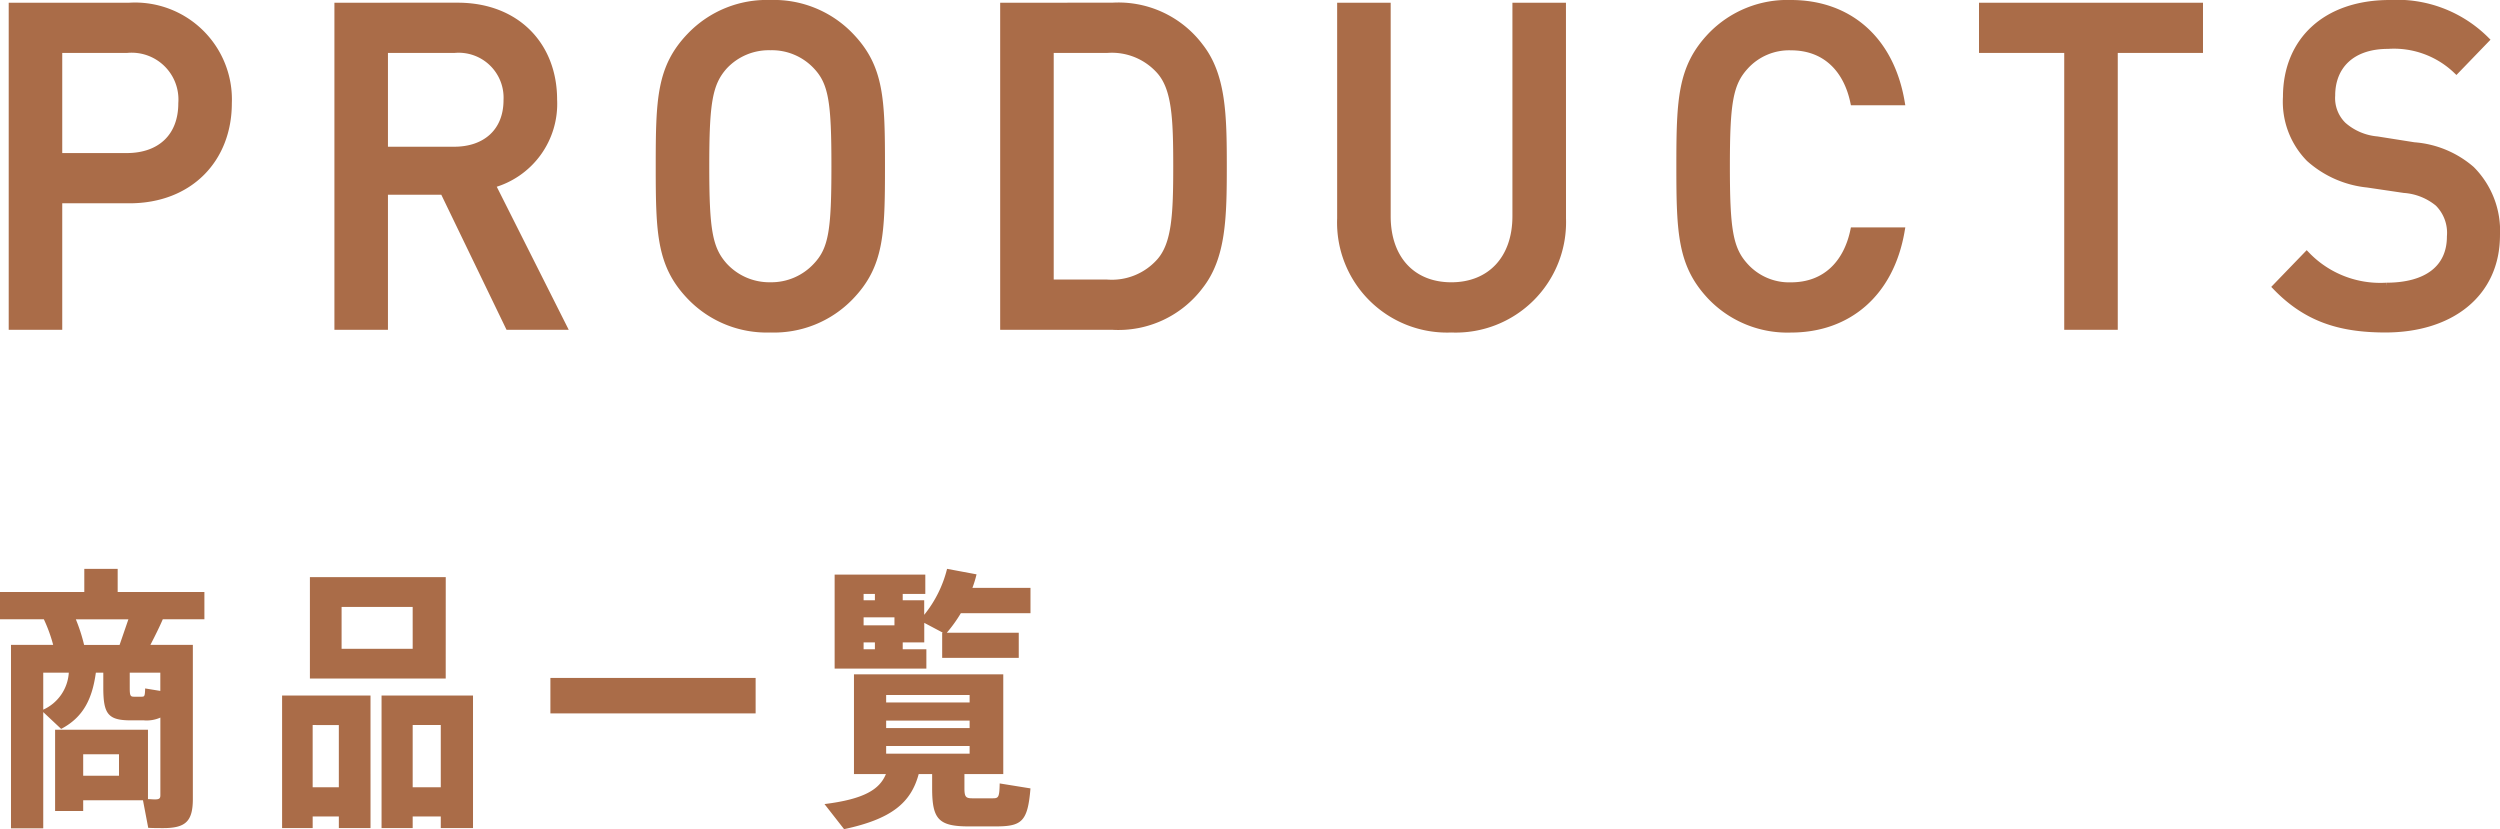
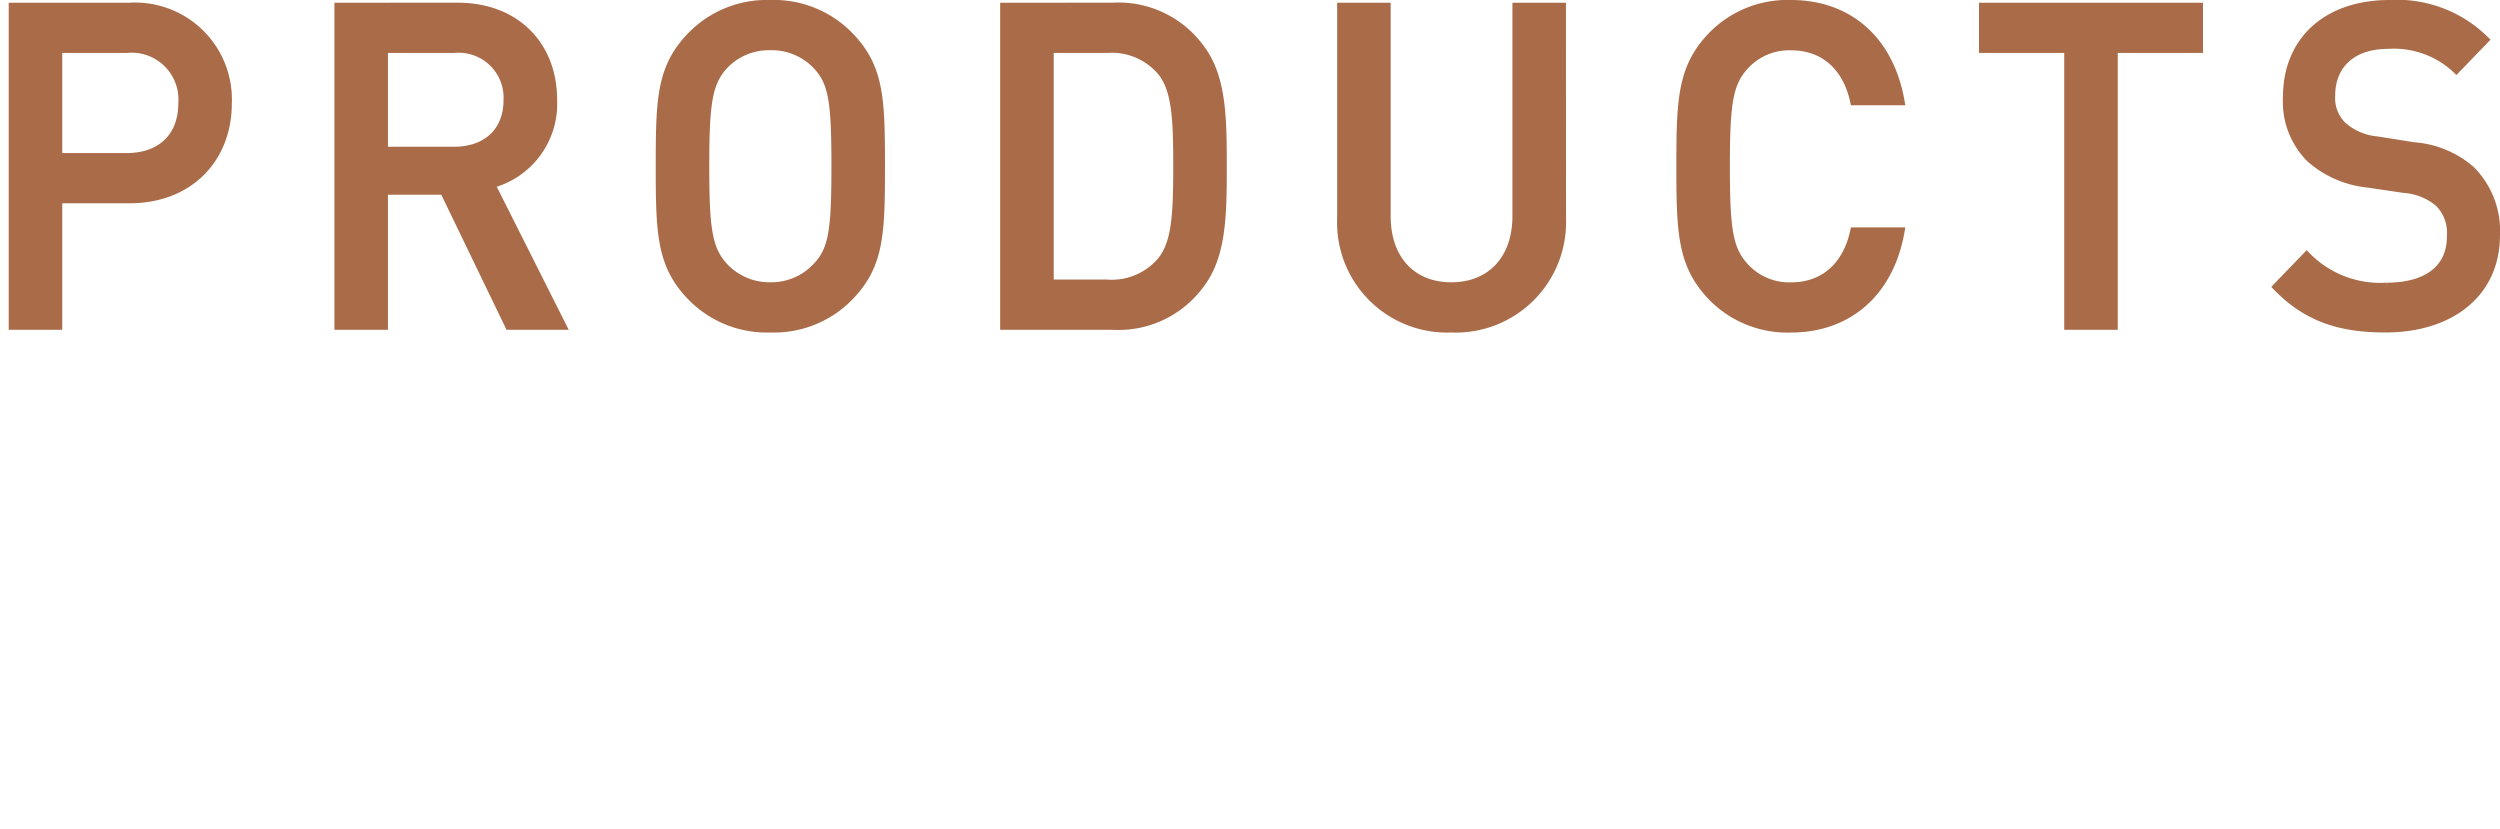
<svg xmlns="http://www.w3.org/2000/svg" width="190.25" height="63.099">
  <g fill="#aa6c48">
    <path d="M.913.456v24.391h3.574v-9.626h5.361c4.6 0 7.545-3.117 7.545-7.365a7.124 7.124 0 00-7.545-7.4zm8.736 3.323a3.81 3.81 0 014.17 4.077c0 2.569-1.655 4.042-4.17 4.042H4.487V3.779zM25.699.456v24.391h3.574V14.57h4.467l4.964 10.277h4.17l-5.428-10.791a6.372 6.372 0 004.7-6.475c0-4.145-2.846-7.126-7.313-7.126zm8.869 3.323a3.667 3.667 0 014 3.837c0 2.4-1.622 3.8-4 3.8h-5.295V3.777zM58.623.25a8.077 8.077 0 00-6.089 2.467c-2.316 2.4-2.383 4.83-2.383 9.935s.072 7.538 2.385 9.938a8.077 8.077 0 006.087 2.463 8.077 8.077 0 006.091-2.463c2.316-2.4 2.383-4.83 2.383-9.935s-.066-7.537-2.383-9.935A8.077 8.077 0 0058.623.25zm0 3.323a4.631 4.631 0 013.508 1.473c1.191 1.268 1.39 2.775 1.39 7.605s-.2 6.3-1.39 7.571a4.659 4.659 0 01-3.508 1.508 4.659 4.659 0 01-3.508-1.507c-1.158-1.3-1.39-2.741-1.39-7.571s.232-6.3 1.39-7.605a4.631 4.631 0 013.508-1.474zM76.363.456v24.391h8.273a7.773 7.773 0 006.687-3.083c1.721-2.193 1.787-5.207 1.787-9.113s-.066-6.92-1.787-9.113A7.773 7.773 0 0084.638.455zm7.876 3.323a4.868 4.868 0 014.037 1.644c1.158 1.336 1.257 3.6 1.257 7.228s-.1 5.892-1.257 7.228a4.868 4.868 0 01-4.038 1.645h-4.3V3.779zm34.68-3.323h-3.574v16c0 3.254-1.952 5.276-4.9 5.276s-4.864-2.021-4.864-5.276v-16h-3.574v16.17a8.121 8.121 0 008.438 8.427 8.148 8.148 0 008.478-8.428zM136.292.25a8.077 8.077 0 00-6.089 2.467c-2.283 2.4-2.383 4.83-2.383 9.935s.103 7.538 2.383 9.938a8.077 8.077 0 006.089 2.467c4.3 0 7.578-2.672 8.405-7.5h-3.64c-.529 2.5-2.151 4.179-4.765 4.179a4.509 4.509 0 01-3.475-1.473c-1.191-1.3-1.423-2.775-1.423-7.605s.232-6.3 1.423-7.605a4.509 4.509 0 013.475-1.473c2.614 0 4.236 1.679 4.765 4.179h3.64C143.87 2.922 140.623.25 136.292.25zm31.106.206h-16.546v3.323h6.486v21.068h3.574V3.779h6.486zM181.859.25c-4.9 0-7.876 2.878-7.876 7.126a6.178 6.178 0 001.754 4.693 7.825 7.825 0 004.434 1.953l2.78.411a4.563 4.563 0 012.582 1.027 3.179 3.179 0 01.927 2.535c0 2.4-1.754 3.768-4.865 3.768a7.77 7.77 0 01-6.056-2.364l-2.35 2.433c2.283 2.364 4.8 3.22 8.339 3.22 4.964 0 8.471-2.672 8.471-7.16a6.618 6.618 0 00-1.919-5 7.523 7.523 0 00-4.368-1.816l-2.813-.445a4.5 4.5 0 01-2.581-1.1 2.88 2.88 0 01-.86-2.261c0-2.227 1.489-3.8 4.269-3.8a6.881 6.881 0 015.2 1.884l2.25-2.33A9.574 9.574 0 00181.859.25z" stroke="#aa6c48" stroke-width=".5" />
-     <path d="M15.555 47.125V45.05h-6.6v-1.761h-2.54v1.761H0v2.075h3.336a11.483 11.483 0 01.71 1.95H.836v13.962h2.455V54.19l1.363 1.279c1.719-.9 2.369-2.327 2.641-4.277h.566v1.132c0 2.012.356 2.495 2.1 2.495h.985a2.567 2.567 0 001.258-.21v5.912c0 .252-.1.314-.419.314-.168 0-.335-.021-.524-.021v-5.282H4.193v6.184h2.138v-.818h4.549l.4 2.1c.377.021.8.021 1.132.021 1.7 0 2.264-.5 2.264-2.222V49.075h-3.23c.356-.692.692-1.363.943-1.95zM9.056 59.033H6.331v-1.636h2.725zm-5.765-5.028v-2.813h1.945a3.315 3.315 0 01-1.945 2.813zm8.909-1.426l-1.153-.189c-.021.587-.042.629-.273.629h-.587c-.273 0-.314-.1-.314-.692v-1.135H12.2zm-3.1-3.5H6.4a13 13 0 00-.629-1.95h4zm24.821-5.157H23.584v7.715h10.335zm-2.516 5.45h-5.41v-3.186h5.409zm-9.938 13.644h2.327v-.881h1.992v.88h2.41V52.932h-6.729zm4.318-7.84v4.737h-1.992v-4.738zm3.251-2.244v10.084h2.369v-.881h2.138v.88h2.453V52.932zm2.369 6.981v-4.738h2.138v4.738zm10.48-8.322v2.7h15.618v-2.7zm34.191 8.028c-.021 1.048-.084 1.132-.524 1.132h-1.551c-.5 0-.608-.1-.608-.776v-1.07h2.956v-7.587H64.987v7.587h2.432c-.482 1.174-1.656 1.908-4.675 2.285l1.492 1.909c3.622-.775 5.09-2.012 5.677-4.194h1.023v1.071c0 2.369.482 2.914 2.809 2.914h1.991c2.012 0 2.474-.335 2.683-2.893zm-8.64-6.729h6.352v.566h-6.352zm0 1.95h6.352v.565h-6.352zm0 1.929h6.352v.586h-6.352zm3.061-7.358h-1.8v-.524h1.639v-1.489l1.426.755h-.063v1.908h5.828v-1.908h-5.476a10.7 10.7 0 001.069-1.488h5.3v-1.93h-4.419a8.329 8.329 0 00.314-1.027l-2.243-.419a9.014 9.014 0 01-1.74 3.5v-1.111h-1.635v-.482h1.719v-1.467h-6.9v7.149h6.981zm-2.429-2.432v.608H65.72v-.608zm-1.488-1.782v.482h-.86v-.482zm-.86 3.69h.86v.524h-.86z" />
  </g>
</svg>